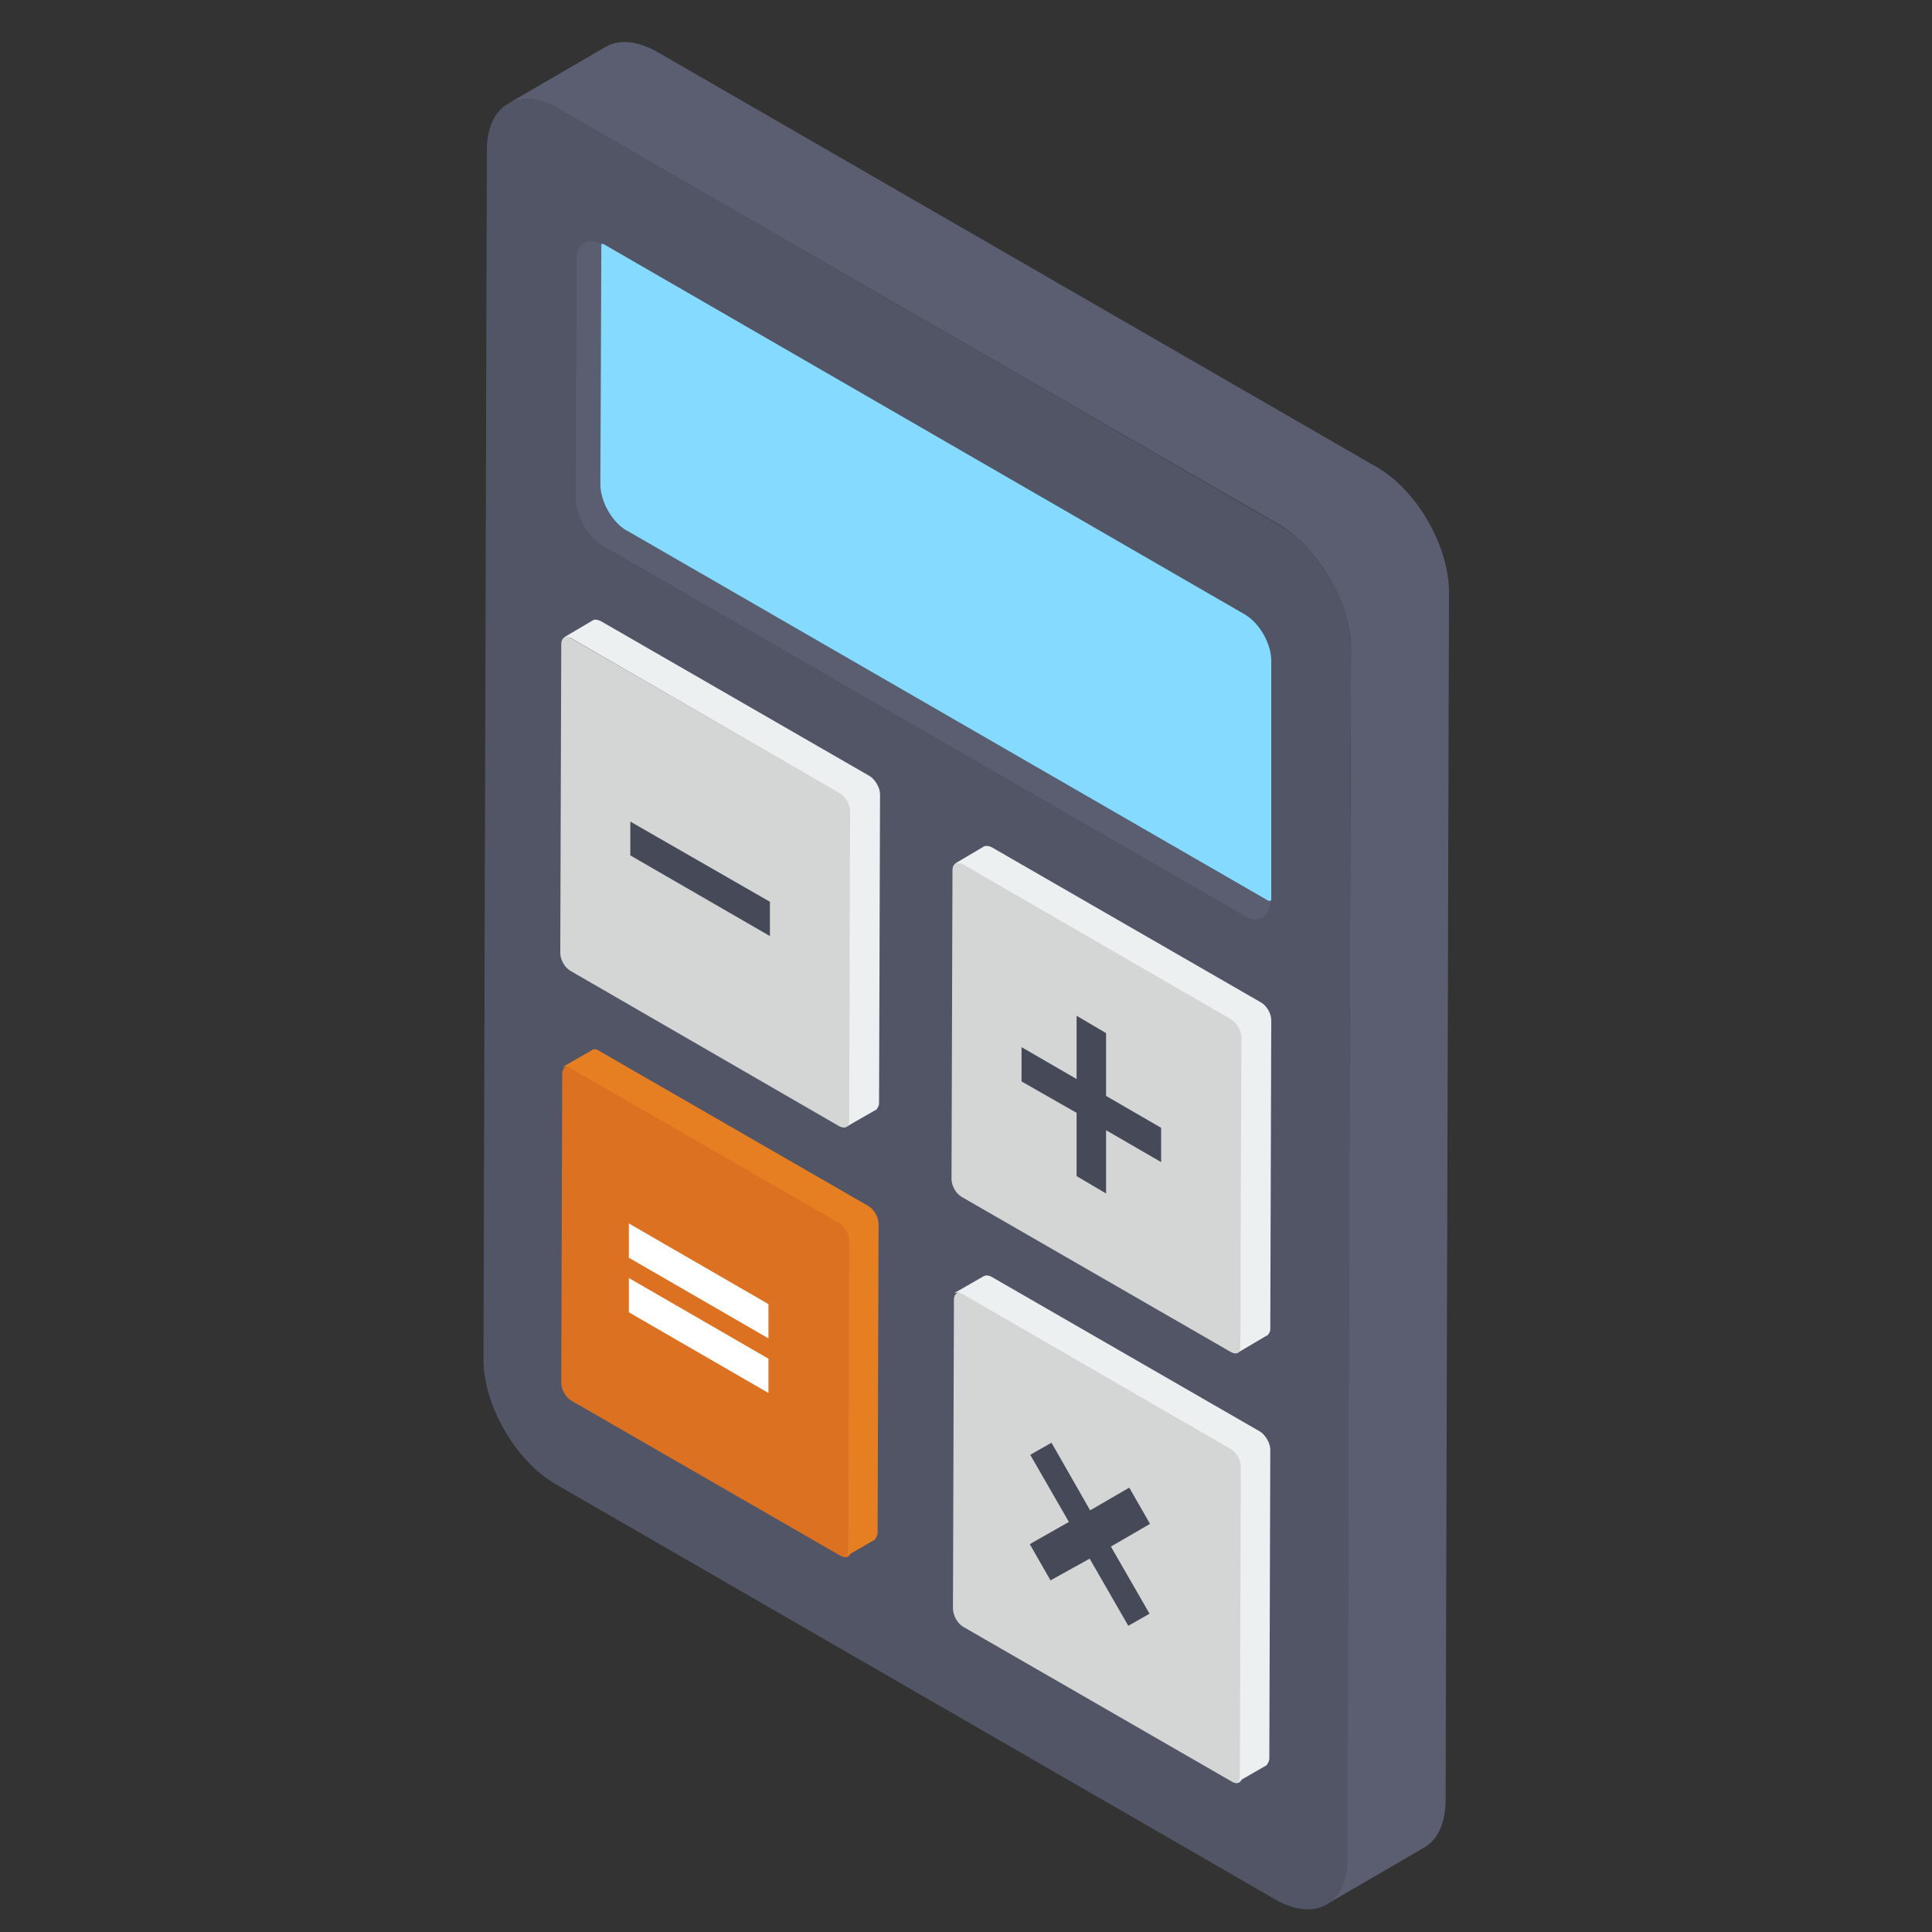
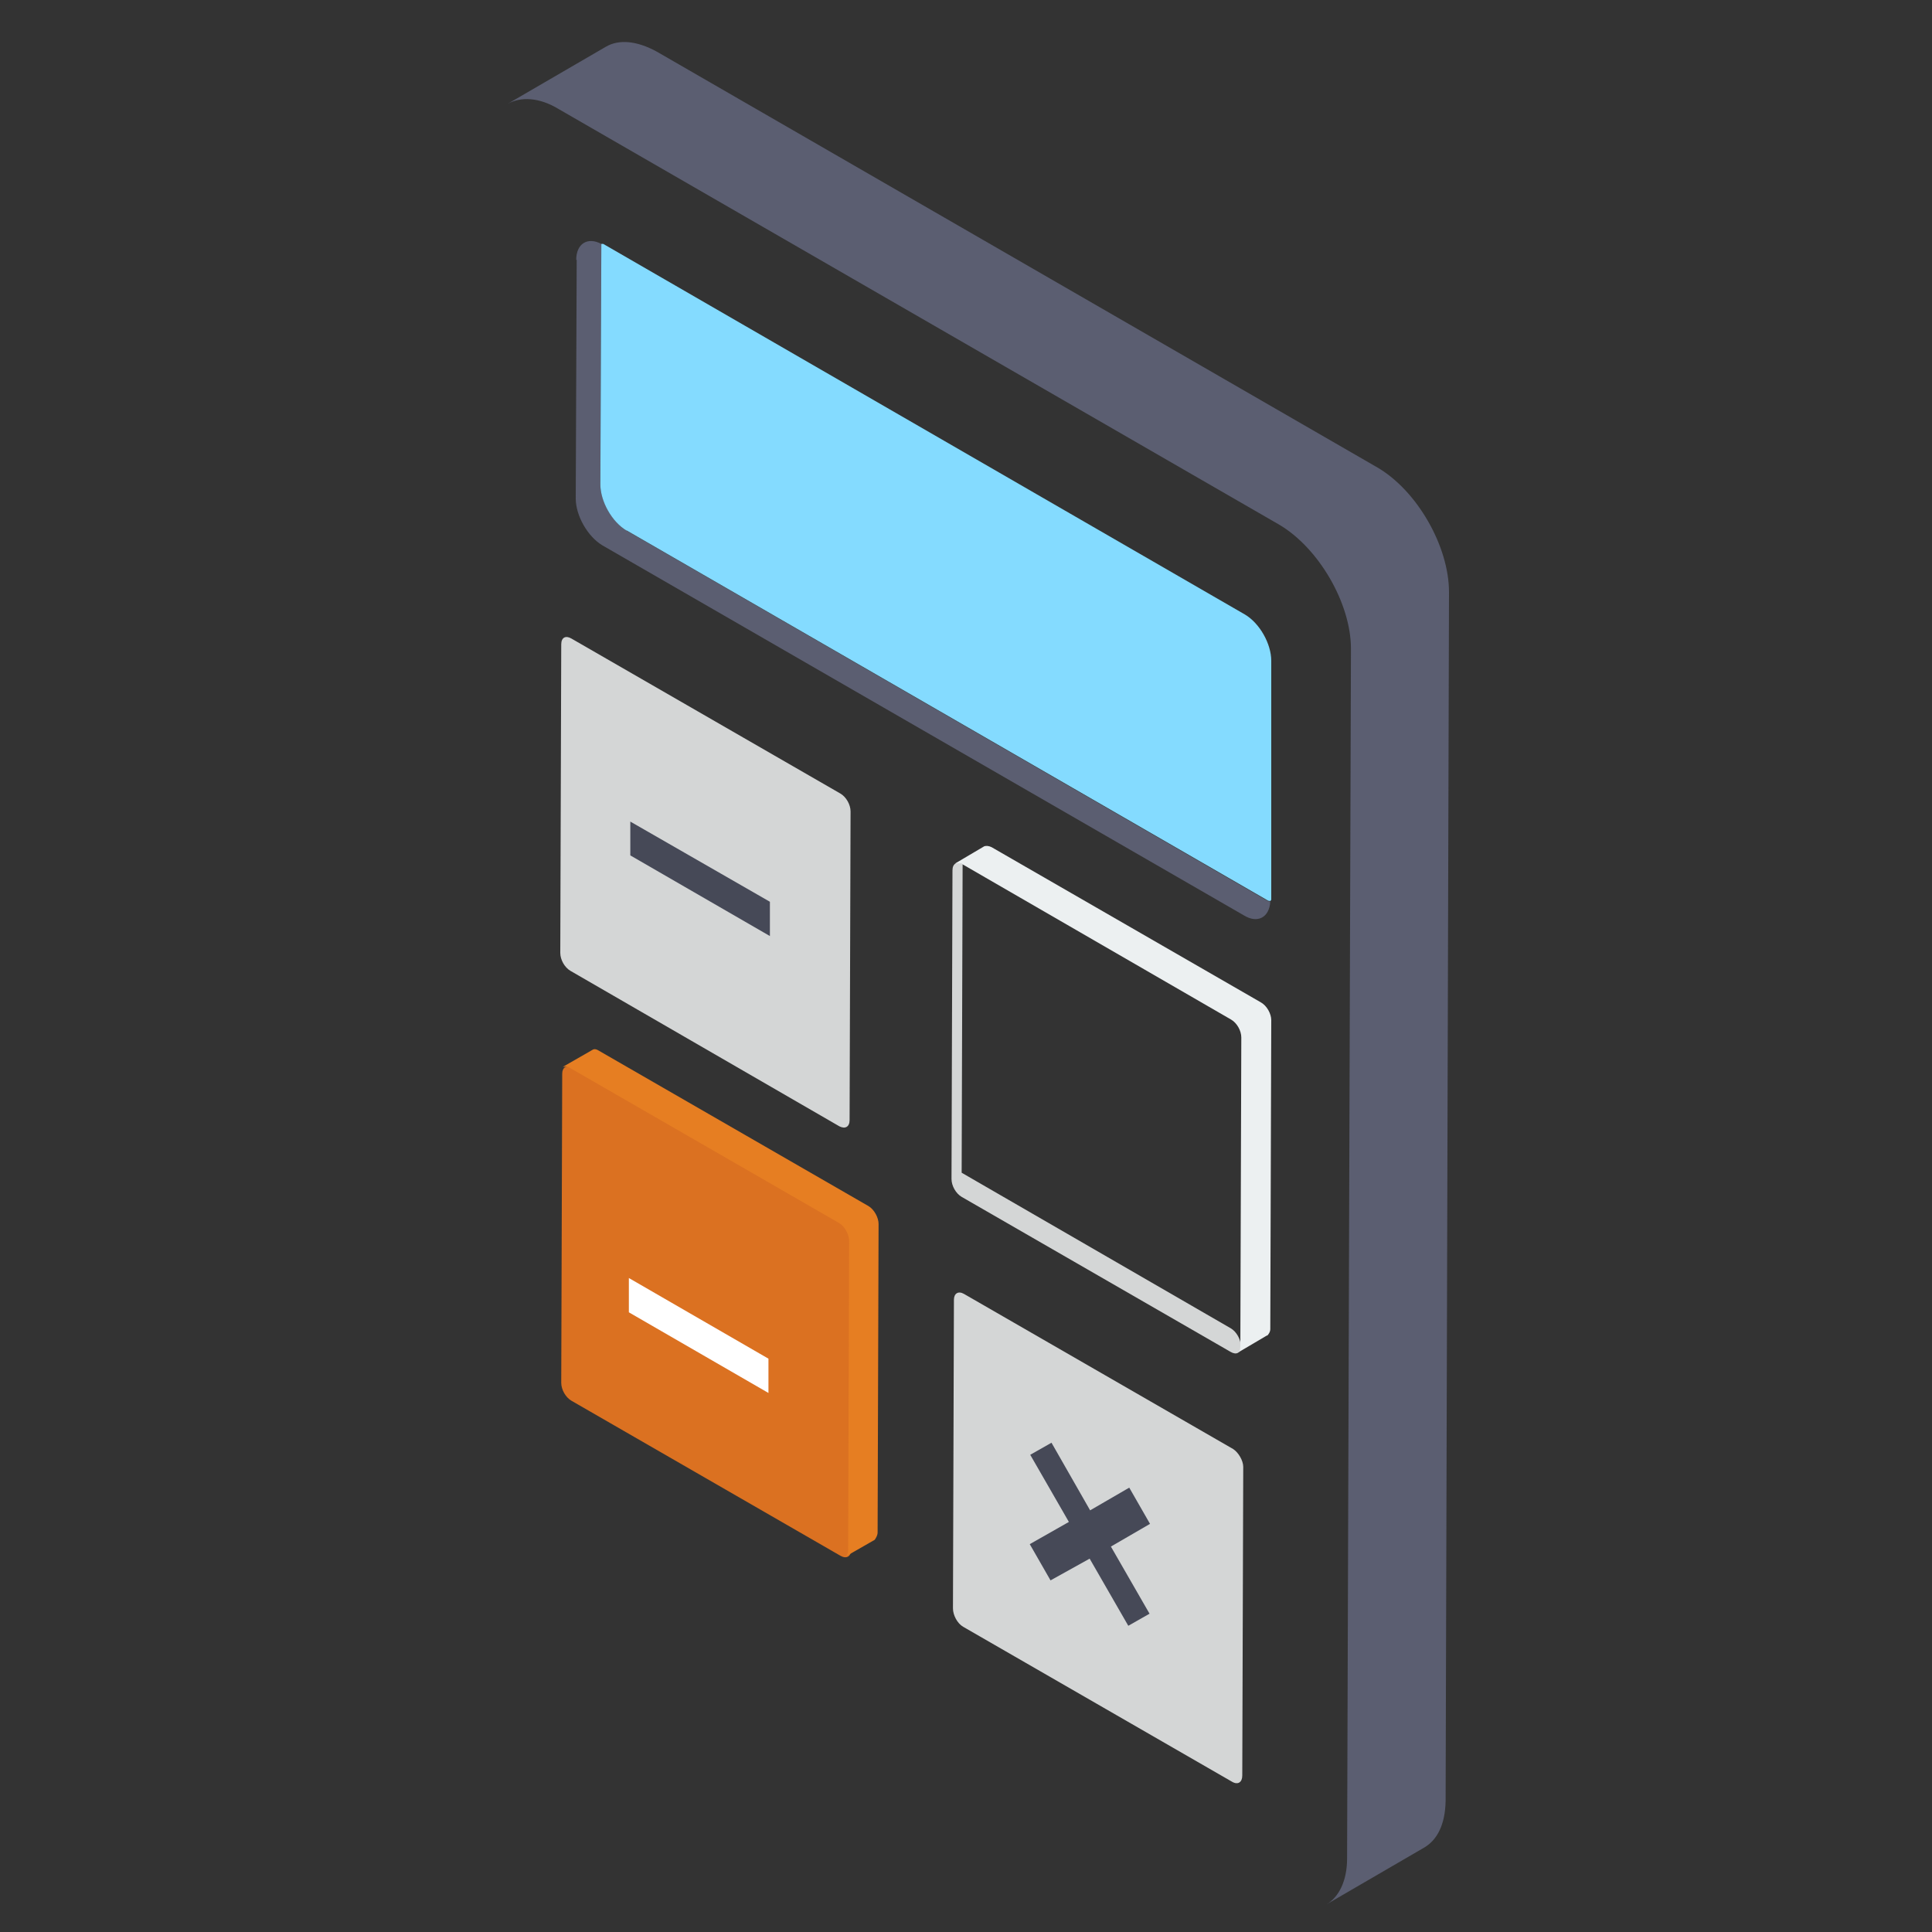
<svg xmlns="http://www.w3.org/2000/svg" id="Layer_1" data-name="Layer 1" viewBox="0 0 40 40">
  <rect x="0" y="0" width="40" height="40" fill="#333333" stroke="none" />
  <defs>
    <style>      .cls-1 {        fill: #525566;      }      .cls-2 {        fill: #fff;      }      .cls-3 {        fill: #db7121;      }      .cls-4 {        fill: #464957;      }      .cls-5 {        fill: #5b5e71;      }      .cls-6 {        fill: #e67e22;      }      .cls-7 {        fill: #84dbff;      }      .cls-8 {        fill: #d4d6d6;      }      .cls-9 {        fill: #ecf0f1;      }    </style>
  </defs>
  <path class="cls-5" d="M10.51,2.15c.27-.15,.65-.14,1.06,.11l14.91,8.6c.82,.48,1.49,1.63,1.49,2.57l-.08,25.05c0,.46-.17,.8-.43,.95l2.03-1.18c.27-.16,.43-.48,.44-.96l.07-25.03c0-.95-.66-2.1-1.48-2.58L13.6,1.07c-.42-.23-.79-.26-1.06-.1l-2.03,1.18Z" />
-   <path class="cls-1" d="M11.57,2.25c-.82-.47-1.49-.09-1.49,.86l-.07,25.04c0,.94,.66,2.09,1.48,2.57l14.92,8.61c.82,.47,1.49,.09,1.49-.85l.07-25.04c0-.95-.66-2.1-1.49-2.57L11.57,2.25Z" />
  <path class="cls-8" d="M19.96,26.79c-.12-.07-.21-.01-.21,.12l-.02,6.39c0,.14,.09,.31,.21,.38l5.57,3.21c.12,.07,.21,.01,.21-.13l.02-6.39c0-.13-.1-.3-.21-.37l-5.57-3.21Z" />
-   <path class="cls-8" d="M19.93,17.89c-.12-.06-.21-.01-.21,.13l-.02,6.39c0,.14,.09,.3,.21,.37l5.57,3.21c.12,.07,.21,.02,.21-.12l.02-6.39c0-.14-.09-.3-.21-.37l-5.57-3.22Z" />
+   <path class="cls-8" d="M19.93,17.89c-.12-.06-.21-.01-.21,.13l-.02,6.39c0,.14,.09,.3,.21,.37l5.57,3.21c.12,.07,.21,.02,.21-.12c0-.14-.09-.3-.21-.37l-5.57-3.22Z" />
  <path class="cls-3" d="M11.85,22.11c-.12-.07-.21-.01-.21,.12l-.02,6.4c0,.14,.09,.3,.21,.37l5.57,3.21c.12,.07,.22,.02,.22-.12l.02-6.4c0-.13-.1-.3-.21-.37l-5.57-3.21Z" />
  <path class="cls-8" d="M11.83,13.22c-.12-.07-.21-.02-.21,.12l-.02,6.39c0,.14,.09,.3,.21,.37l5.57,3.22c.12,.06,.21,.01,.21-.13l.02-6.39c0-.14-.09-.3-.21-.37l-5.57-3.21Z" />
-   <path class="cls-9" d="M18.14,22.98s.06-.07,.06-.14l.02-6.4c0-.13-.1-.3-.21-.37l-5.57-3.21c-.06-.03-.12-.04-.16-.02l-.61,.36s.09-.02,.15,.01l5.57,3.22c.12,.07,.21,.23,.21,.37l-.02,6.4c0,.06-.02,.11-.06,.13l.61-.35Z" />
  <path class="cls-9" d="M26.24,27.65s.06-.06,.06-.13l.02-6.4c0-.13-.09-.3-.22-.37l-5.57-3.21c-.06-.03-.11-.03-.15-.02l-.61,.36s.09-.02,.15,.01l5.57,3.22c.12,.07,.21,.23,.21,.37l-.02,6.39c0,.07-.02,.12-.06,.14l.61-.36Z" />
-   <path class="cls-9" d="M20.37,26.42l-.61,.35s.09-.02,.15,.01l5.57,3.22c.12,.07,.21,.23,.21,.37l-.02,6.39c0,.07-.02,.12-.06,.14l.61-.35s.06-.07,.06-.14l.02-6.4c0-.13-.1-.3-.21-.37l-5.57-3.21c-.06-.03-.11-.03-.15-.01Z" />
  <path class="cls-6" d="M12.26,21.74l-.61,.35s.09-.02,.15,.02l5.57,3.21c.12,.07,.21,.24,.21,.37l-.02,6.4c0,.07-.03,.12-.06,.14l.61-.35s.06-.08,.06-.15l.02-6.39c0-.13-.09-.3-.21-.37l-5.57-3.21c-.06-.04-.11-.05-.15-.02Z" />
  <path class="cls-5" d="M11.93,5.38c0-.34,.24-.48,.52-.33,0,0,0,.02,0,.03l-.02,4.95c0,.35,.25,.78,.55,.96l13.28,7.67s.02,0,.04,.01c-.02,.32-.26,.46-.55,.28l-13.28-7.66c-.3-.18-.55-.61-.55-.97l.02-4.94Z" />
  <path class="cls-7" d="M12.98,10.99c-.31-.18-.55-.61-.55-.96l.02-4.95s0-.02,0-.03c.01,0,.02,0,.04,0l13.28,7.67c.31,.18,.55,.61,.55,.96v4.95s-.02,.02-.02,.03c-.01-.01-.02-.01-.04-.01l-13.29-7.67Z" />
  <path class="cls-2" d="M13.02,26.46v.71s2.89,1.67,2.89,1.67v-.71s-2.89-1.67-2.89-1.67Z" />
-   <path class="cls-2" d="M13.02,25.33v.71s2.89,1.67,2.89,1.67v-.71s-2.89-1.67-2.89-1.67Z" />
-   <path class="cls-4" d="M22.29,21.03v1.31s-1.14-.66-1.14-.66v.71s1.14,.65,1.14,.65v1.31s.61,.36,.61,.36v-1.31s1.14,.66,1.14,.66v-.71s-1.14-.66-1.14-.66v-1.3s-.61-.36-.61-.36Z" />
  <path class="cls-4" d="M21.77,29.87l-.44,.25,.8,1.39-.81,.46,.43,.75,.81-.45,.8,1.39,.44-.25-.8-1.39,.81-.47-.43-.75-.81,.47-.8-1.4Z" />
  <path class="cls-4" d="M13.05,17.01v.7s2.89,1.67,2.89,1.67v-.71s-2.89-1.66-2.89-1.66Z" />
</svg>